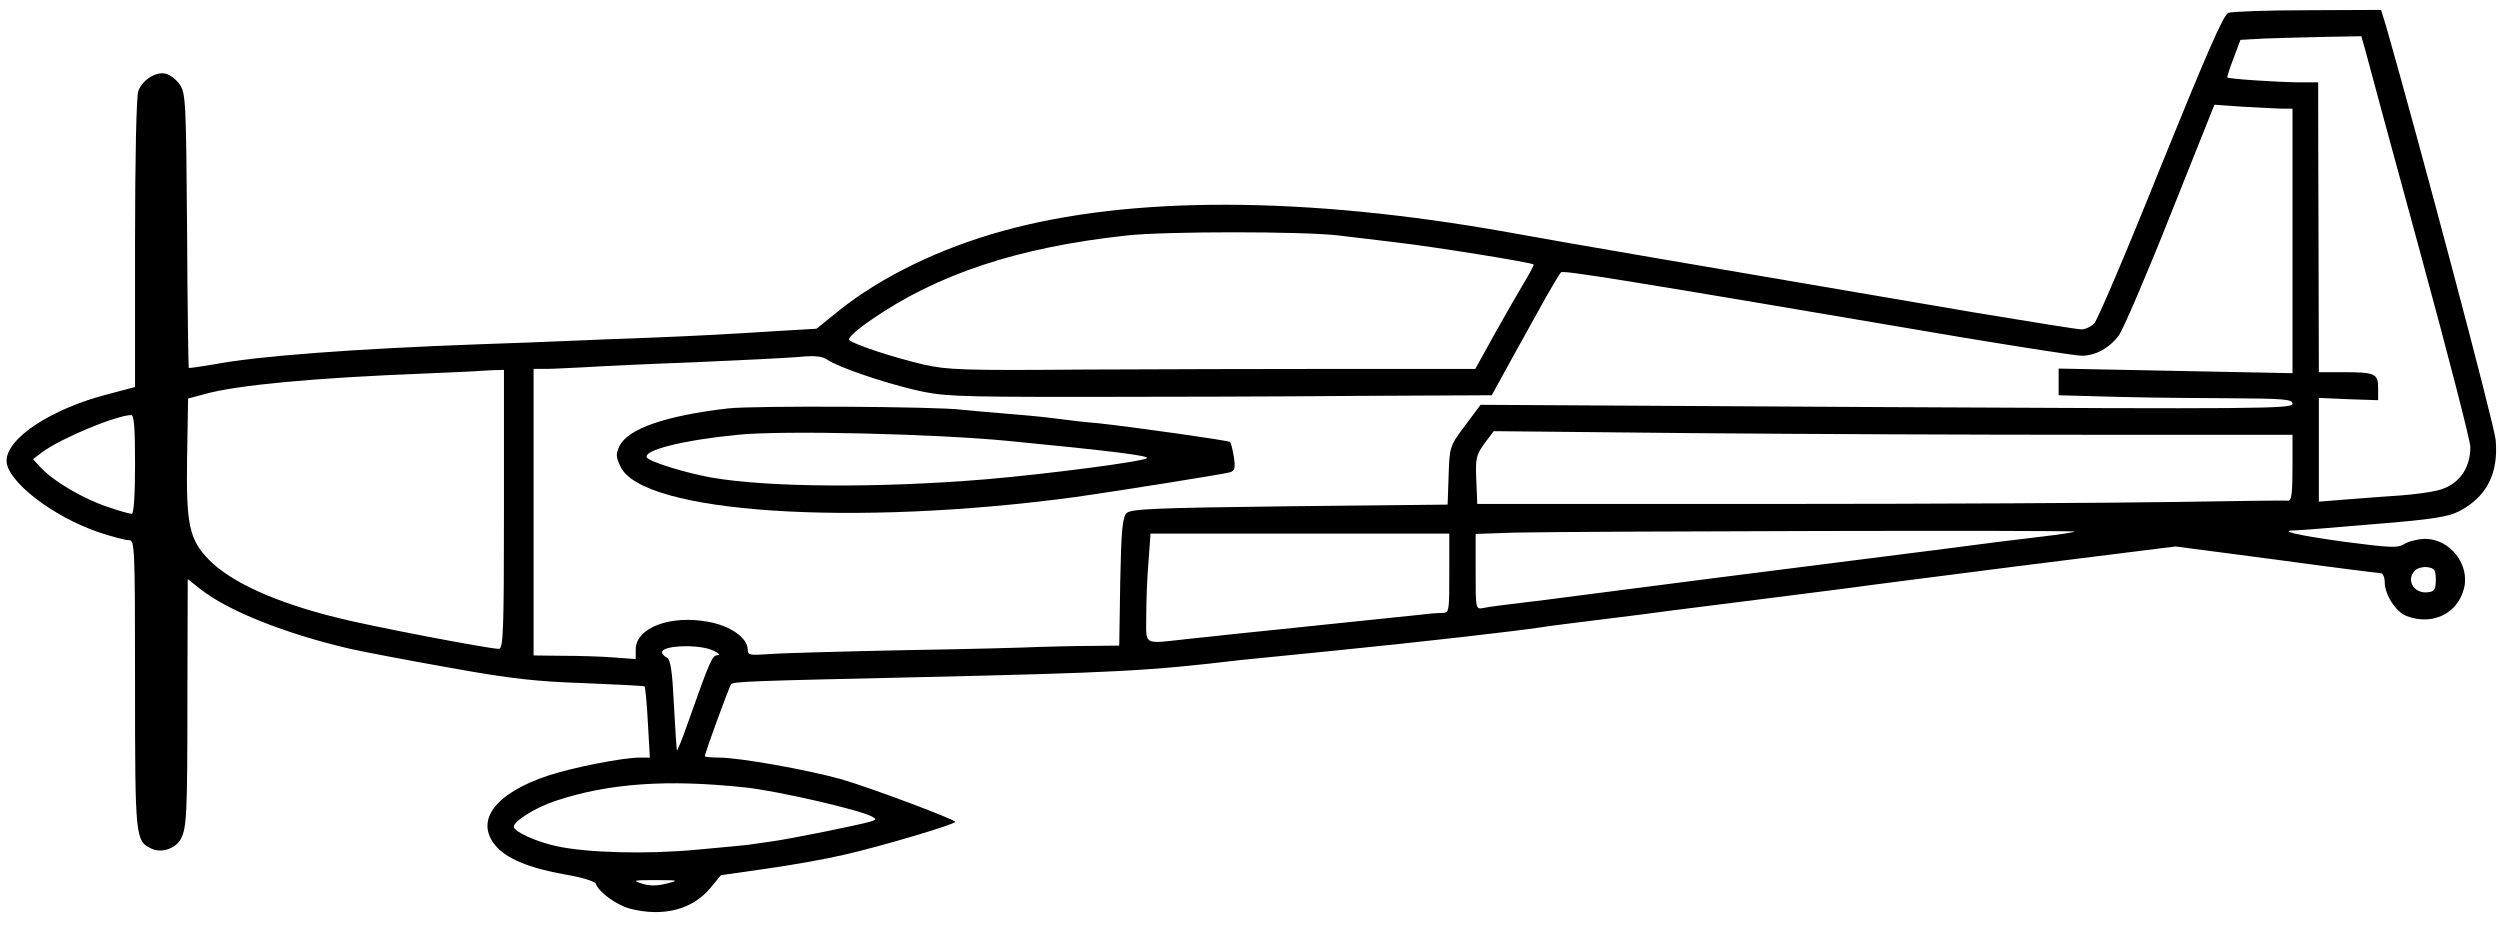
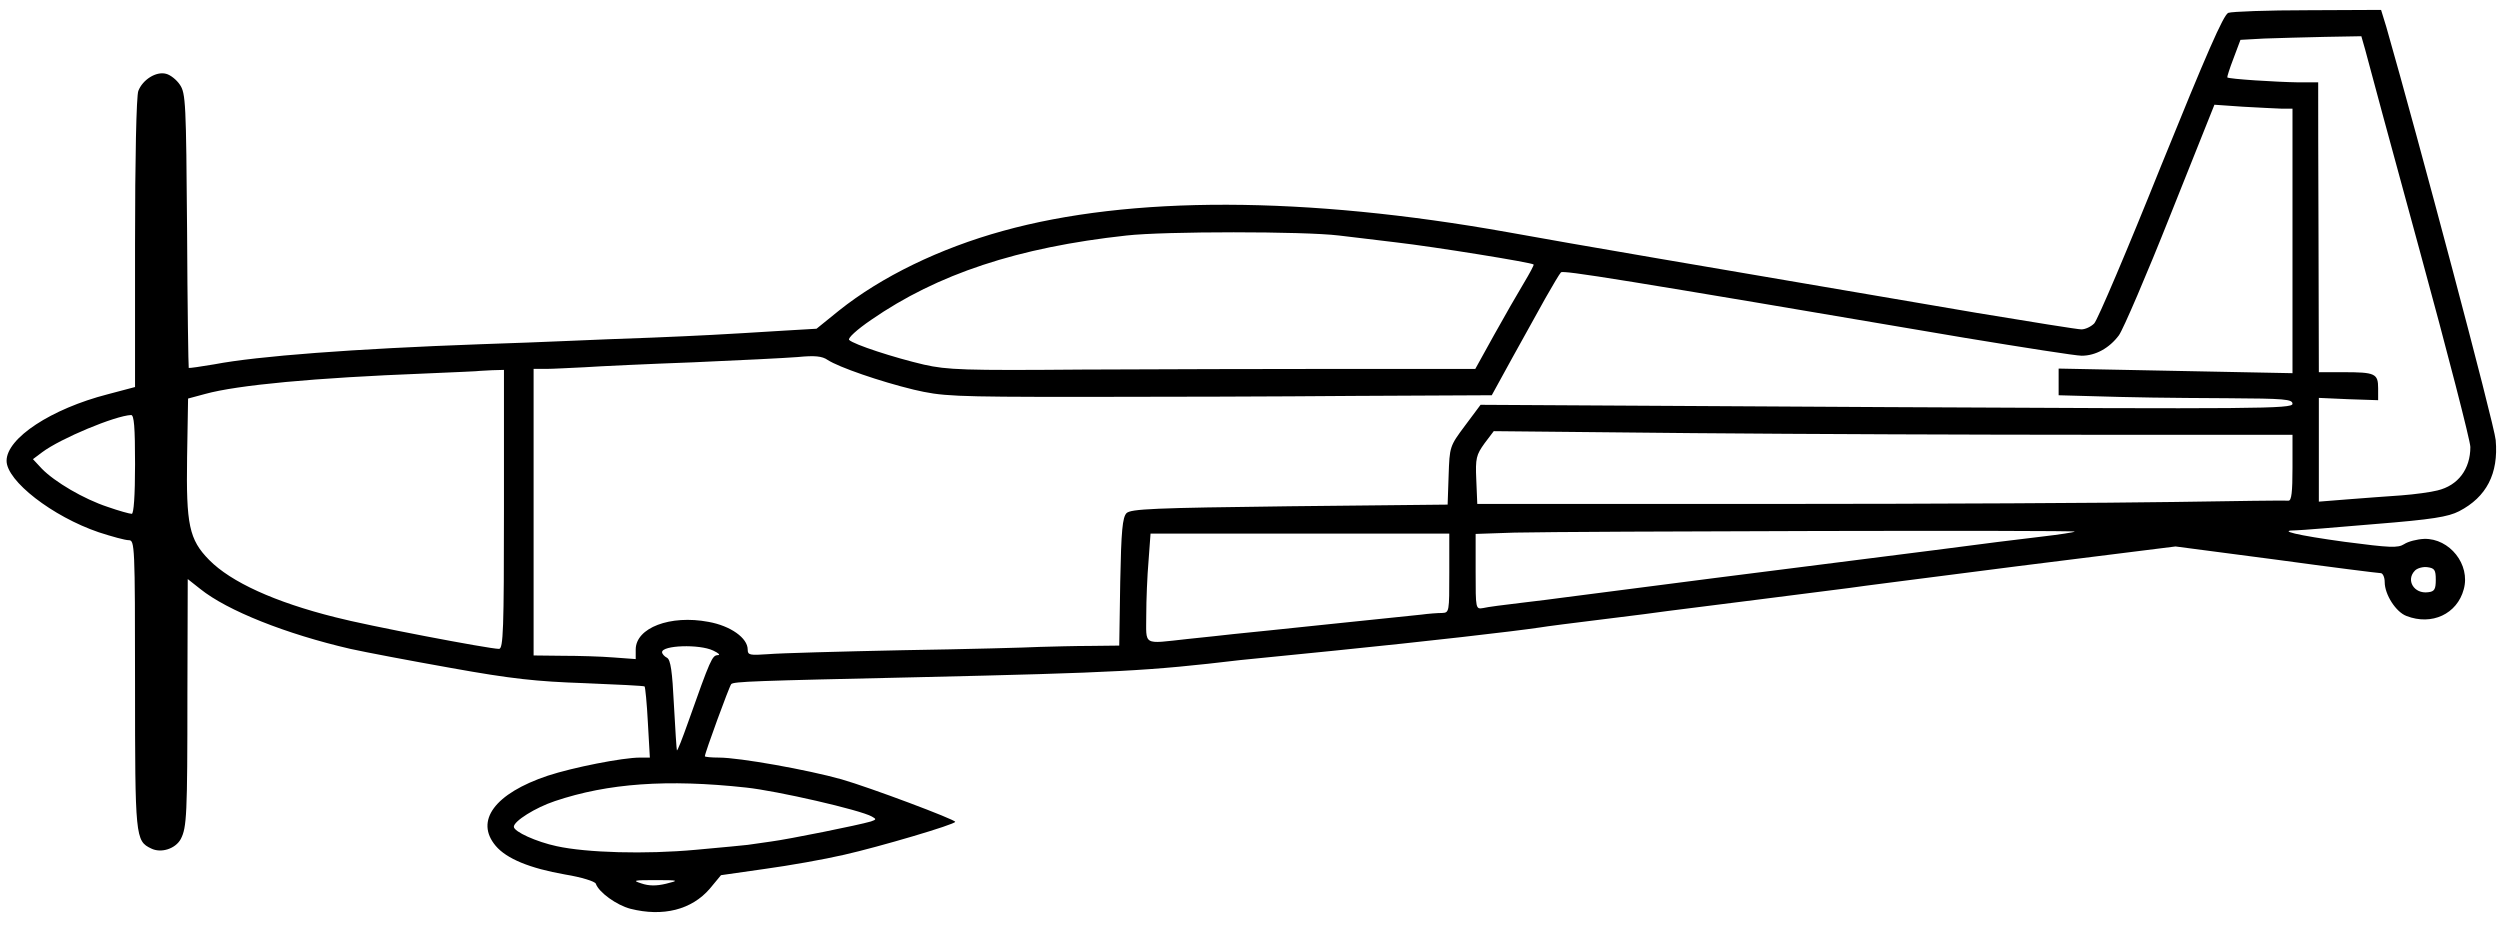
<svg xmlns="http://www.w3.org/2000/svg" version="1.0" width="759pt" height="282pt" viewBox="0 0 759 282">
  <g transform="translate(0,282) scale(0.1,-0.1)" fill="#000000" stroke="none">
    <path d="M6765 2781 c-15 -7 -66 -124 -205 -467 -101 -252 -192 -466 -202 -476 -10 -10 -27 -18 -39 -18 -11 0 -154 23 -317 50 -896 153 -1204 205 -1424 245 -616 110 -1147 111 -1533 4 -192 -53 -369 -139 -498 -242 l-68 -55 -102 -6 c-193 -12 -252 -15 -397 -21 -80 -3 -194 -7 -255 -10 -60 -3 -180 -7 -265 -10 -388 -14 -678 -36 -809 -61 -41 -7 -76 -12 -78 -11 -1 2 -4 190 -5 418 -3 386 -4 416 -22 442 -10 15 -29 30 -42 33 -30 8 -71 -18 -84 -52 -6 -15 -10 -209 -10 -462 l0 -437 -83 -22 c-171 -44 -307 -133 -307 -202 0 -61 139 -169 280 -217 40 -13 80 -24 91 -24 18 0 19 -14 19 -437 0 -466 1 -476 49 -499 30 -15 74 -1 90 29 18 35 20 72 20 440 l1 349 38 -30 c82 -66 261 -137 456 -182 45 -10 182 -36 306 -58 183 -33 259 -41 404 -46 99 -4 181 -8 183 -10 2 -2 7 -51 10 -110 l6 -106 -30 0 c-53 0 -204 -30 -280 -55 -161 -54 -222 -137 -158 -213 33 -39 103 -68 211 -87 49 -8 91 -21 93 -28 9 -26 63 -65 105 -76 99 -25 186 -3 241 61 l34 41 133 19 c73 10 181 29 241 43 106 24 337 92 337 100 0 7 -258 104 -345 129 -103 29 -310 66 -372 66 -24 0 -43 2 -43 4 0 10 74 212 80 219 7 8 70 10 565 21 609 14 701 19 980 52 22 2 153 15 290 29 278 28 539 58 620 70 17 3 103 14 193 25 89 11 177 22 195 25 18 2 142 18 277 35 135 17 259 33 275 35 17 3 246 32 510 66 l480 60 305 -40 c168 -23 311 -41 318 -41 6 0 12 -12 12 -27 0 -38 34 -91 66 -103 77 -30 154 6 174 81 21 75 -43 155 -120 153 -22 -1 -49 -8 -61 -16 -19 -12 -42 -11 -180 7 -146 20 -208 35 -148 35 13 0 121 9 239 19 175 14 223 22 256 39 83 43 120 114 111 216 -4 47 -236 919 -332 1254 l-16 52 -222 -1 c-122 0 -231 -4 -242 -8z m416 -113 c6 -24 80 -297 165 -608 85 -311 154 -579 154 -597 0 -67 -37 -117 -100 -132 -19 -5 -69 -12 -110 -15 -41 -3 -114 -8 -162 -12 l-88 -7 0 158 0 157 90 -4 90 -3 0 36 c0 45 -9 49 -106 49 l-74 0 -1 408 c-1 224 -1 422 -1 440 l0 32 -61 0 c-66 1 -210 10 -215 15 -1 1 7 27 19 58 l21 56 72 4 c39 1 121 4 183 5 l112 2 12 -42z m-253 -178 l32 0 0 -401 0 -402 -355 7 -355 7 0 -40 0 -41 73 -2 c163 -5 252 -6 440 -7 174 -1 197 -3 197 -17 0 -15 -101 -16 -1232 -10 l-1233 7 -47 -63 c-47 -63 -47 -64 -50 -152 l-3 -88 -480 -5 c-412 -5 -482 -8 -495 -21 -12 -13 -16 -52 -19 -209 l-3 -193 -87 -1 c-47 0 -117 -2 -154 -3 -37 -2 -224 -7 -415 -10 -191 -4 -375 -9 -409 -12 -57 -4 -63 -3 -63 14 0 35 -52 72 -119 84 -116 22 -221 -18 -221 -84 l0 -29 -68 5 c-37 3 -106 5 -154 5 l-88 1 0 435 0 435 38 0 c20 0 73 3 117 5 44 3 193 10 330 15 138 6 280 13 317 16 51 5 74 3 91 -9 34 -22 158 -65 261 -90 86 -20 113 -22 506 -22 228 0 603 1 832 3 l417 2 62 113 c34 61 80 144 101 182 22 39 43 74 47 78 7 7 169 -19 1228 -199 176 -29 335 -54 353 -54 42 0 84 23 113 62 13 18 84 183 157 367 l133 333 86 -6 c47 -3 101 -5 119 -6z m-2863 -385 c28 -3 106 -13 175 -21 113 -13 411 -61 416 -67 2 -1 -12 -27 -30 -57 -18 -30 -59 -101 -90 -157 l-57 -103 -397 0 c-218 0 -577 -1 -797 -2 -357 -3 -409 -1 -480 15 -90 21 -213 61 -227 75 -5 5 23 31 67 61 201 139 445 220 775 256 114 13 539 13 645 0z m-2535 -832 c0 -363 -2 -423 -15 -423 -30 0 -402 71 -497 96 -184 46 -317 107 -383 174 -61 62 -70 107 -67 312 l3 178 52 14 c98 27 332 49 667 62 91 4 166 7 167 8 1 0 18 1 37 2 l36 1 0 -424z m-1120 137 c0 -96 -4 -150 -10 -150 -6 0 -39 9 -73 21 -73 24 -161 76 -200 116 l-27 29 28 21 c56 42 222 111 270 113 9 0 12 -36 12 -150z m5943 90 l607 0 0 -100 c0 -74 -3 -100 -12 -100 -7 1 -164 -1 -348 -4 -184 -3 -735 -6 -1225 -6 l-890 0 -3 73 c-3 66 0 76 25 111 l28 37 605 -6 c333 -3 878 -5 1213 -5z m-54 -294 c-2 -2 -47 -9 -99 -15 -52 -6 -198 -24 -325 -41 -126 -16 -428 -54 -670 -85 -242 -31 -451 -58 -465 -60 -14 -2 -68 -9 -120 -15 -52 -6 -105 -13 -117 -16 -23 -4 -23 -3 -23 110 l0 115 118 4 c176 4 1706 8 1701 3z m-1899 -126 c0 -118 0 -120 -22 -121 -13 0 -41 -2 -63 -5 -53 -5 -506 -53 -570 -59 -27 -3 -90 -10 -140 -15 -138 -15 -125 -22 -125 73 0 45 3 119 7 165 l6 82 453 0 454 0 0 -120z m2995 -20 c0 -29 -4 -36 -23 -38 -43 -6 -69 37 -40 66 7 7 24 12 38 10 21 -3 25 -8 25 -38z m-5230 -215 c17 -8 23 -14 14 -14 -17 -1 -22 -12 -90 -204 -17 -48 -32 -87 -34 -85 -1 2 -5 64 -9 138 -5 102 -10 137 -21 143 -8 4 -15 12 -15 17 0 21 113 25 155 5z m100 -416 c94 -10 347 -68 382 -88 14 -8 14 -9 -3 -15 -37 -11 -250 -54 -304 -61 -30 -4 -62 -9 -70 -10 -8 -1 -79 -8 -158 -15 -153 -14 -331 -9 -422 11 -61 13 -130 44 -130 59 0 17 65 58 125 78 161 54 340 67 580 41z m-243 -292 c-29 -7 -52 -7 -75 1 -28 9 -23 10 43 10 72 0 73 -1 32 -11z" />
-     <path d="M2210 1580 c-190 -22 -304 -62 -329 -114 -12 -25 -11 -33 3 -63 67 -141 705 -183 1381 -92 120 17 447 69 469 75 15 5 17 12 12 47 -4 23 -9 43 -11 45 -5 5 -306 47 -400 57 -38 3 -99 10 -135 15 -36 5 -105 11 -155 15 -49 4 -106 9 -125 11 -69 10 -636 13 -710 4z m855 -99 c319 -31 426 -45 417 -52 -11 -10 -291 -47 -487 -64 -324 -27 -662 -25 -834 5 -79 14 -189 48 -197 61 -13 22 111 53 276 69 136 14 602 3 825 -19z" />
  </g>
</svg>